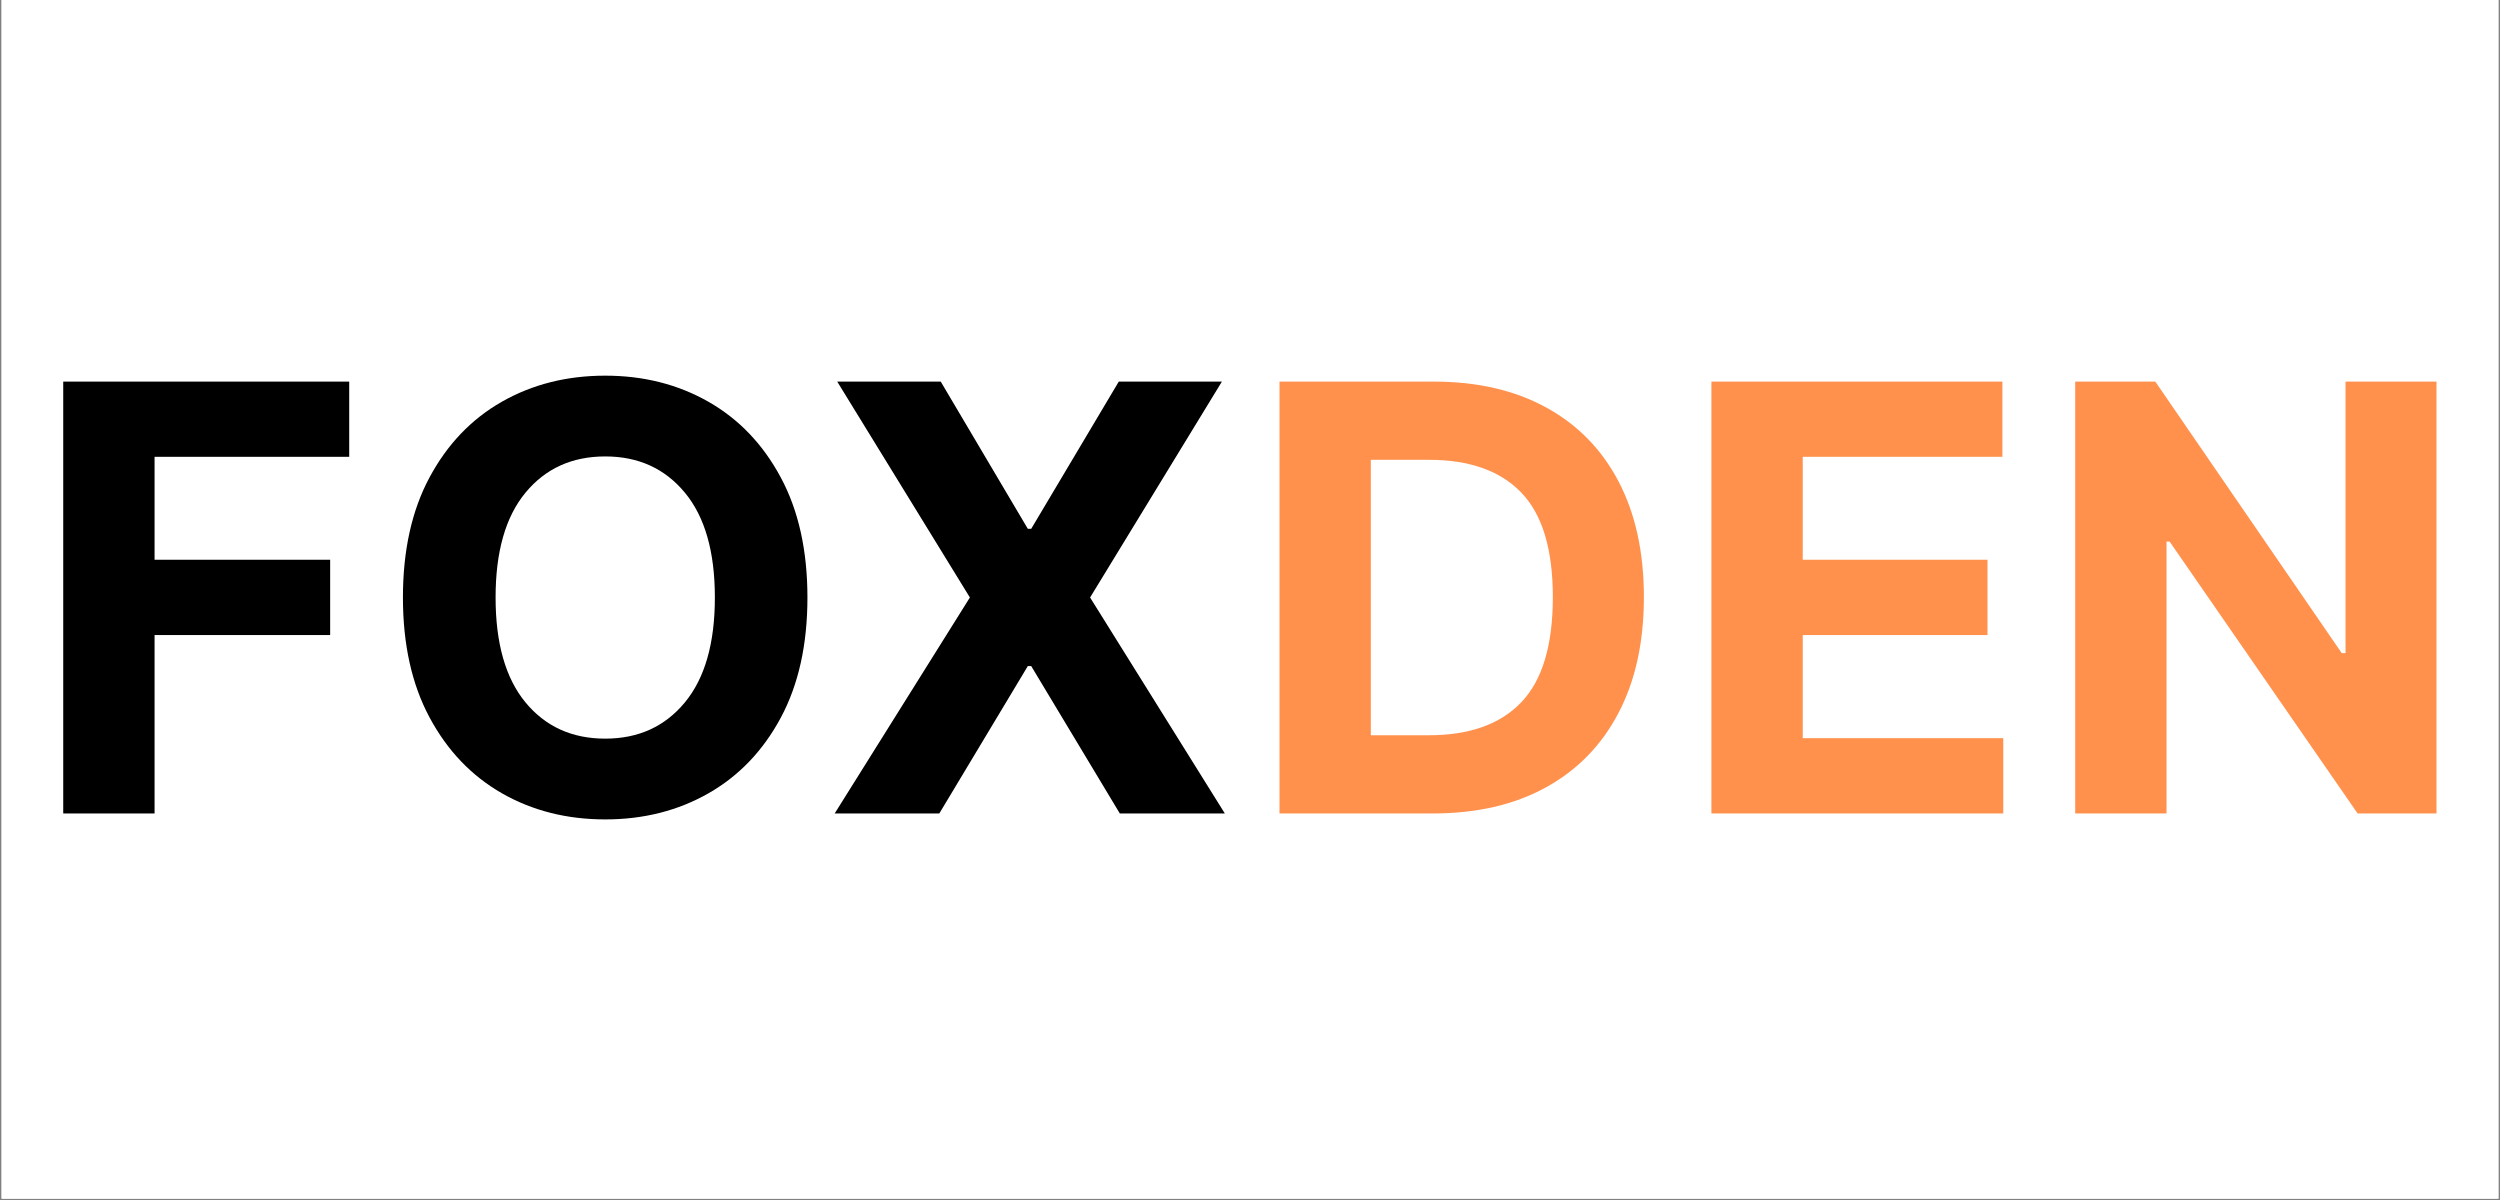
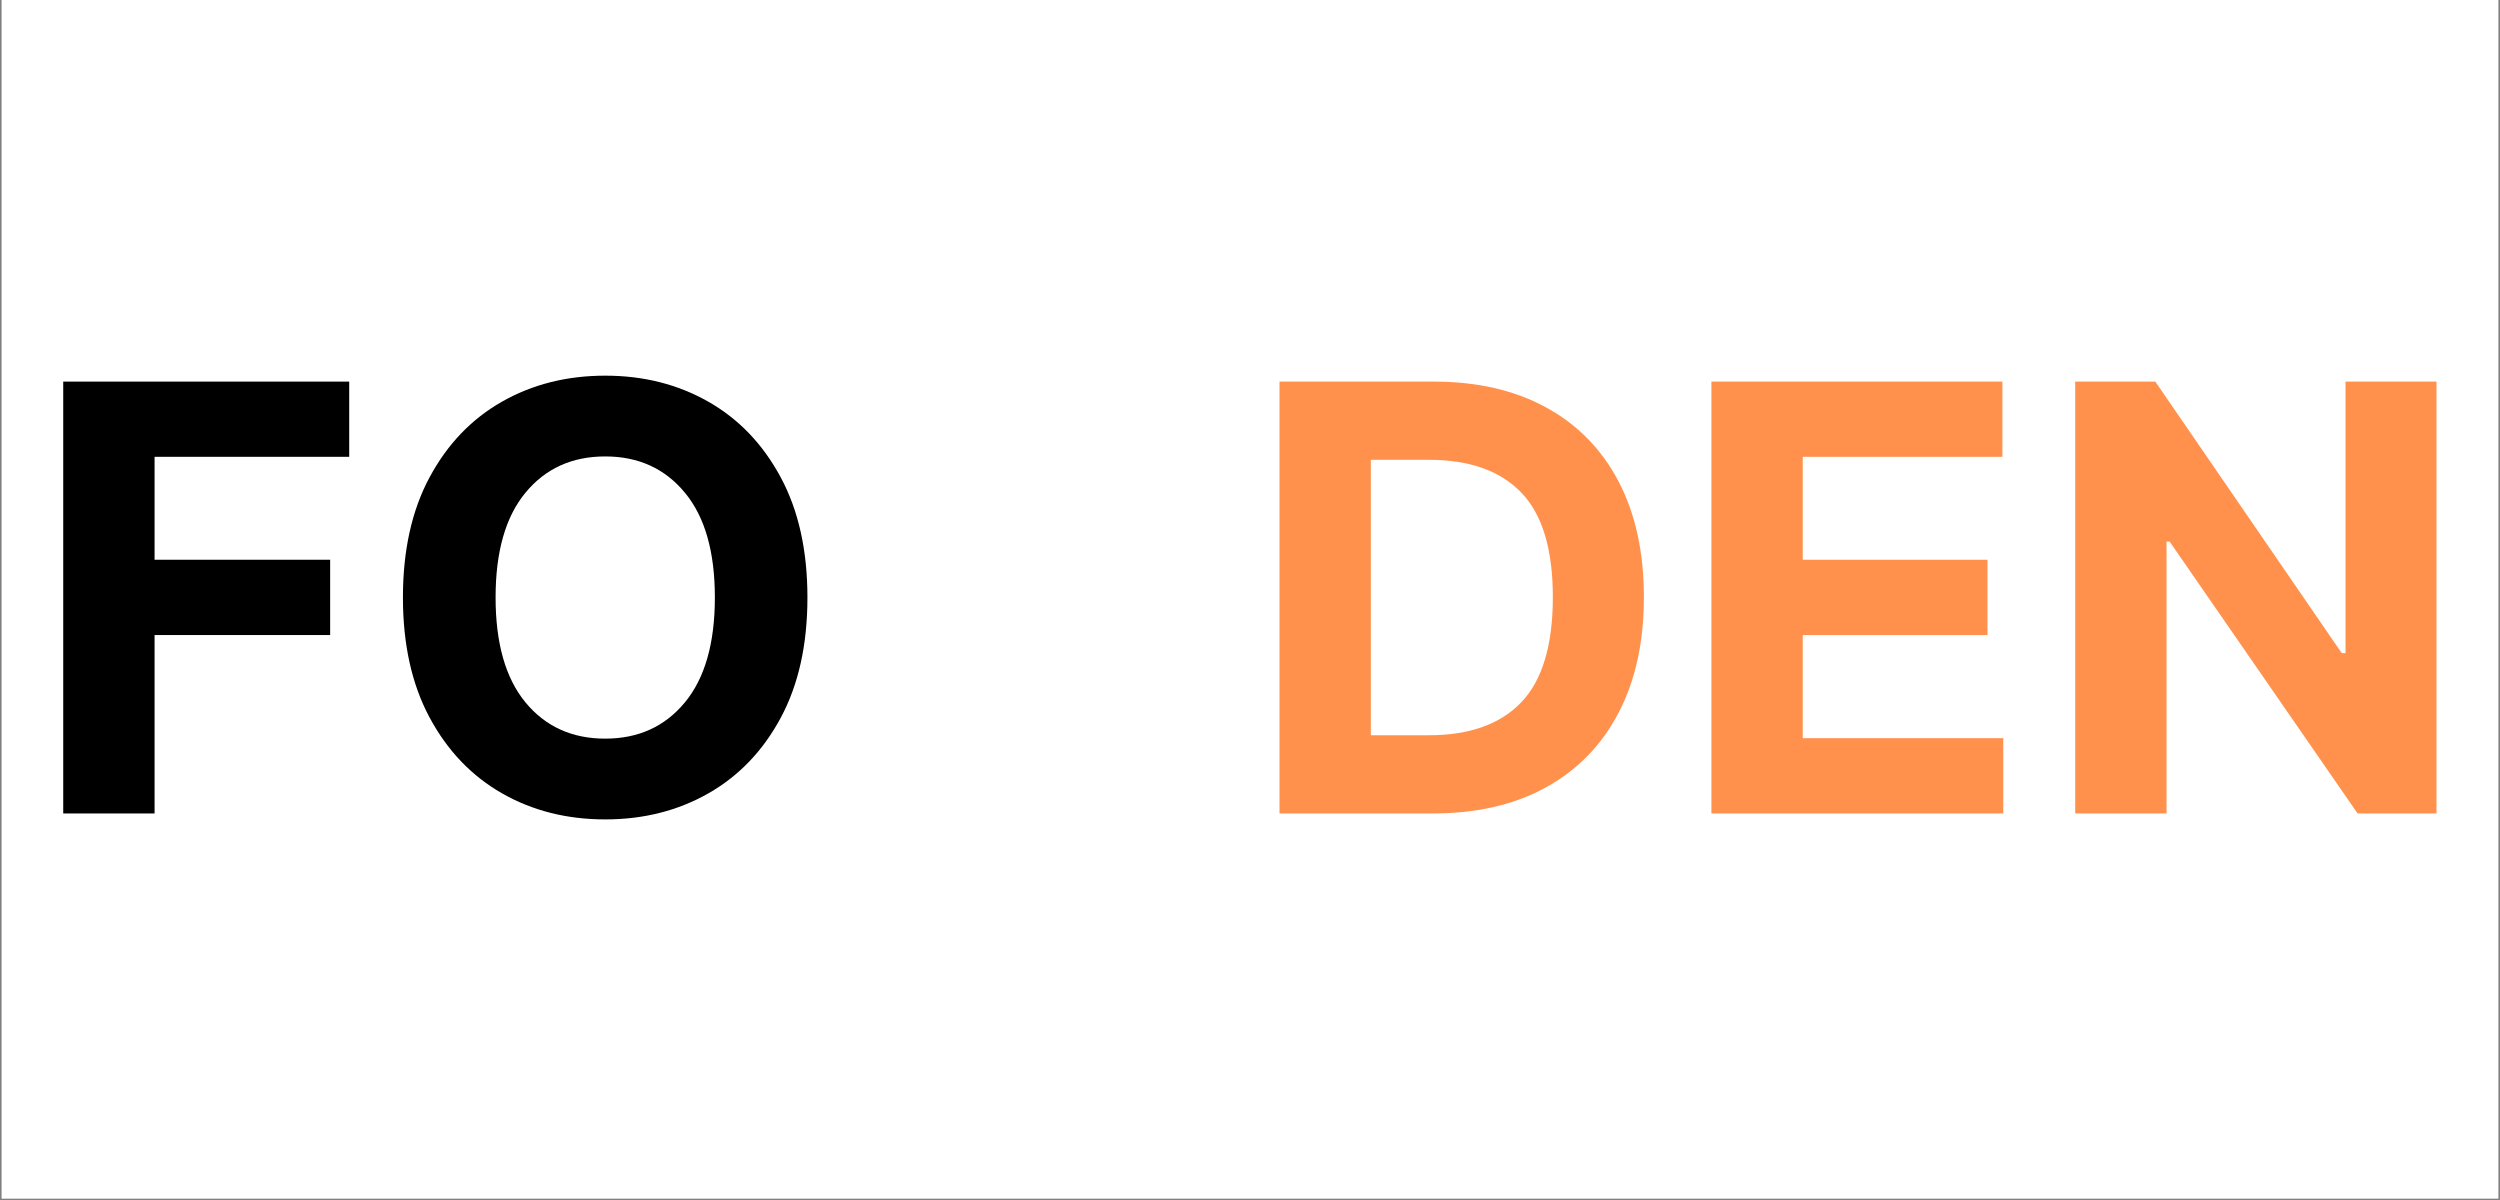
<svg xmlns="http://www.w3.org/2000/svg" version="1.0" preserveAspectRatio="xMidYMid meet" height="265" viewBox="0 0 414 198.75" zoomAndPan="magnify" width="552">
  <rect x="0" y="0" width="414" height="198.75" fill="#808080" stroke="none" />
  <defs>
    <g />
    <clipPath id="5234301dd3">
      <path clip-rule="nonzero" d="M 0.262 0 L 413.738 0 L 413.738 198.5 L 0.262 198.5 Z M 0.262 0" />
    </clipPath>
    <clipPath id="e9e4de627f">
      <path clip-rule="nonzero" d="M 0.262 0 L 413.738 0 L 413.738 198.5 L 0.262 198.5 Z M 0.262 0" />
    </clipPath>
    <clipPath id="0526a1cec9">
      <rect height="199" y="0" width="414" x="0" />
    </clipPath>
  </defs>
  <g clip-path="url(#5234301dd3)">
    <path fill-rule="nonzero" fill-opacity="1" d="M 0.262 0 L 413.738 0 L 413.738 198.5 L 0.262 198.5 Z M 0.262 0" fill="#ffffff" />
    <g>
      <g clip-path="url(#0526a1cec9)">
        <g clip-path="url(#e9e4de627f)">
-           <path fill-rule="nonzero" fill-opacity="1" d="M 0.262 0 L 413.883 0 L 413.883 198.566 L 0.262 198.566 Z M 0.262 0" fill="#ffffff" />
-         </g>
+           </g>
        <g fill-opacity="1" fill="#000000">
          <g transform="translate(4.252, 134.71)">
            <g>
              <path d="M 6.219 0 L 6.219 -71.516 L 53.578 -71.516 L 53.578 -59.062 L 21.344 -59.062 L 21.344 -42.016 L 50.422 -42.016 L 50.422 -29.547 L 21.344 -29.547 L 21.344 0 Z M 6.219 0" />
            </g>
          </g>
        </g>
        <g fill-opacity="1" fill="#000000">
          <g transform="translate(61.773, 134.71)">
            <g>
              <path d="M 71.938 -35.766 C 71.938 -27.961 70.461 -21.32 67.516 -15.844 C 64.578 -10.375 60.582 -6.203 55.531 -3.328 C 50.477 -0.453 44.785 0.984 38.453 0.984 C 32.098 0.984 26.395 -0.457 21.344 -3.344 C 16.289 -6.238 12.297 -10.426 9.359 -15.906 C 6.422 -21.383 4.953 -28.004 4.953 -35.766 C 4.953 -43.555 6.422 -50.188 9.359 -55.656 C 12.297 -61.133 16.289 -65.312 21.344 -68.188 C 26.395 -71.062 32.098 -72.5 38.453 -72.5 C 44.785 -72.5 50.477 -71.062 55.531 -68.188 C 60.582 -65.312 64.578 -61.133 67.516 -55.656 C 70.461 -50.188 71.938 -43.555 71.938 -35.766 Z M 56.609 -35.766 C 56.609 -43.348 54.953 -49.133 51.641 -53.125 C 48.336 -57.125 43.941 -59.125 38.453 -59.125 C 32.953 -59.125 28.551 -57.125 25.25 -53.125 C 21.945 -49.133 20.297 -43.348 20.297 -35.766 C 20.297 -28.191 21.945 -22.398 25.25 -18.391 C 28.551 -14.391 32.953 -12.391 38.453 -12.391 C 43.941 -12.391 48.336 -14.391 51.641 -18.391 C 54.953 -22.398 56.609 -28.191 56.609 -35.766 Z M 56.609 -35.766" />
            </g>
          </g>
        </g>
        <g fill-opacity="1" fill="#000000">
          <g transform="translate(135.394, 134.71)">
            <g>
-               <path d="M 20.391 -71.516 L 34.812 -47.141 L 35.375 -47.141 L 49.875 -71.516 L 66.953 -71.516 L 45.125 -35.766 L 67.438 0 L 50.047 0 L 35.375 -24.406 L 34.812 -24.406 L 20.156 0 L 2.828 0 L 25.219 -35.766 L 3.25 -71.516 Z M 20.391 -71.516" />
-             </g>
+               </g>
          </g>
        </g>
        <g fill-opacity="1" fill="#ff914d">
          <g transform="translate(205.666, 134.71)">
            <g>
              <path d="M 31.578 0 L 6.219 0 L 6.219 -71.516 L 31.781 -71.516 C 38.977 -71.516 45.176 -70.086 50.375 -67.234 C 55.582 -64.391 59.582 -60.301 62.375 -54.969 C 65.164 -49.633 66.562 -43.254 66.562 -35.828 C 66.562 -28.379 65.156 -21.977 62.344 -16.625 C 59.539 -11.27 55.523 -7.16 50.297 -4.297 C 45.078 -1.43 38.836 0 31.578 0 Z M 21.344 -12.953 L 30.938 -12.953 C 37.664 -12.953 42.77 -14.77 46.25 -18.406 C 49.738 -22.039 51.484 -27.848 51.484 -35.828 C 51.484 -43.766 49.738 -49.535 46.25 -53.141 C 42.77 -56.754 37.68 -58.562 30.984 -58.562 L 21.344 -58.562 Z M 21.344 -12.953" />
            </g>
          </g>
        </g>
        <g fill-opacity="1" fill="#ff914d">
          <g transform="translate(277.191, 134.71)">
            <g>
              <path d="M 6.219 0 L 6.219 -71.516 L 54.406 -71.516 L 54.406 -59.062 L 21.344 -59.062 L 21.344 -42.016 L 51.938 -42.016 L 51.938 -29.547 L 21.344 -29.547 L 21.344 -12.469 L 54.547 -12.469 L 54.547 0 Z M 6.219 0" />
            </g>
          </g>
        </g>
        <g fill-opacity="1" fill="#ff914d">
          <g transform="translate(337.436, 134.71)">
            <g>
              <path d="M 66.047 -71.516 L 66.047 0 L 52.984 0 L 21.859 -45.016 L 21.344 -45.016 L 21.344 0 L 6.219 0 L 6.219 -71.516 L 19.484 -71.516 L 50.359 -26.547 L 50.984 -26.547 L 50.984 -71.516 Z M 66.047 -71.516" />
            </g>
          </g>
        </g>
      </g>
    </g>
  </g>
</svg>